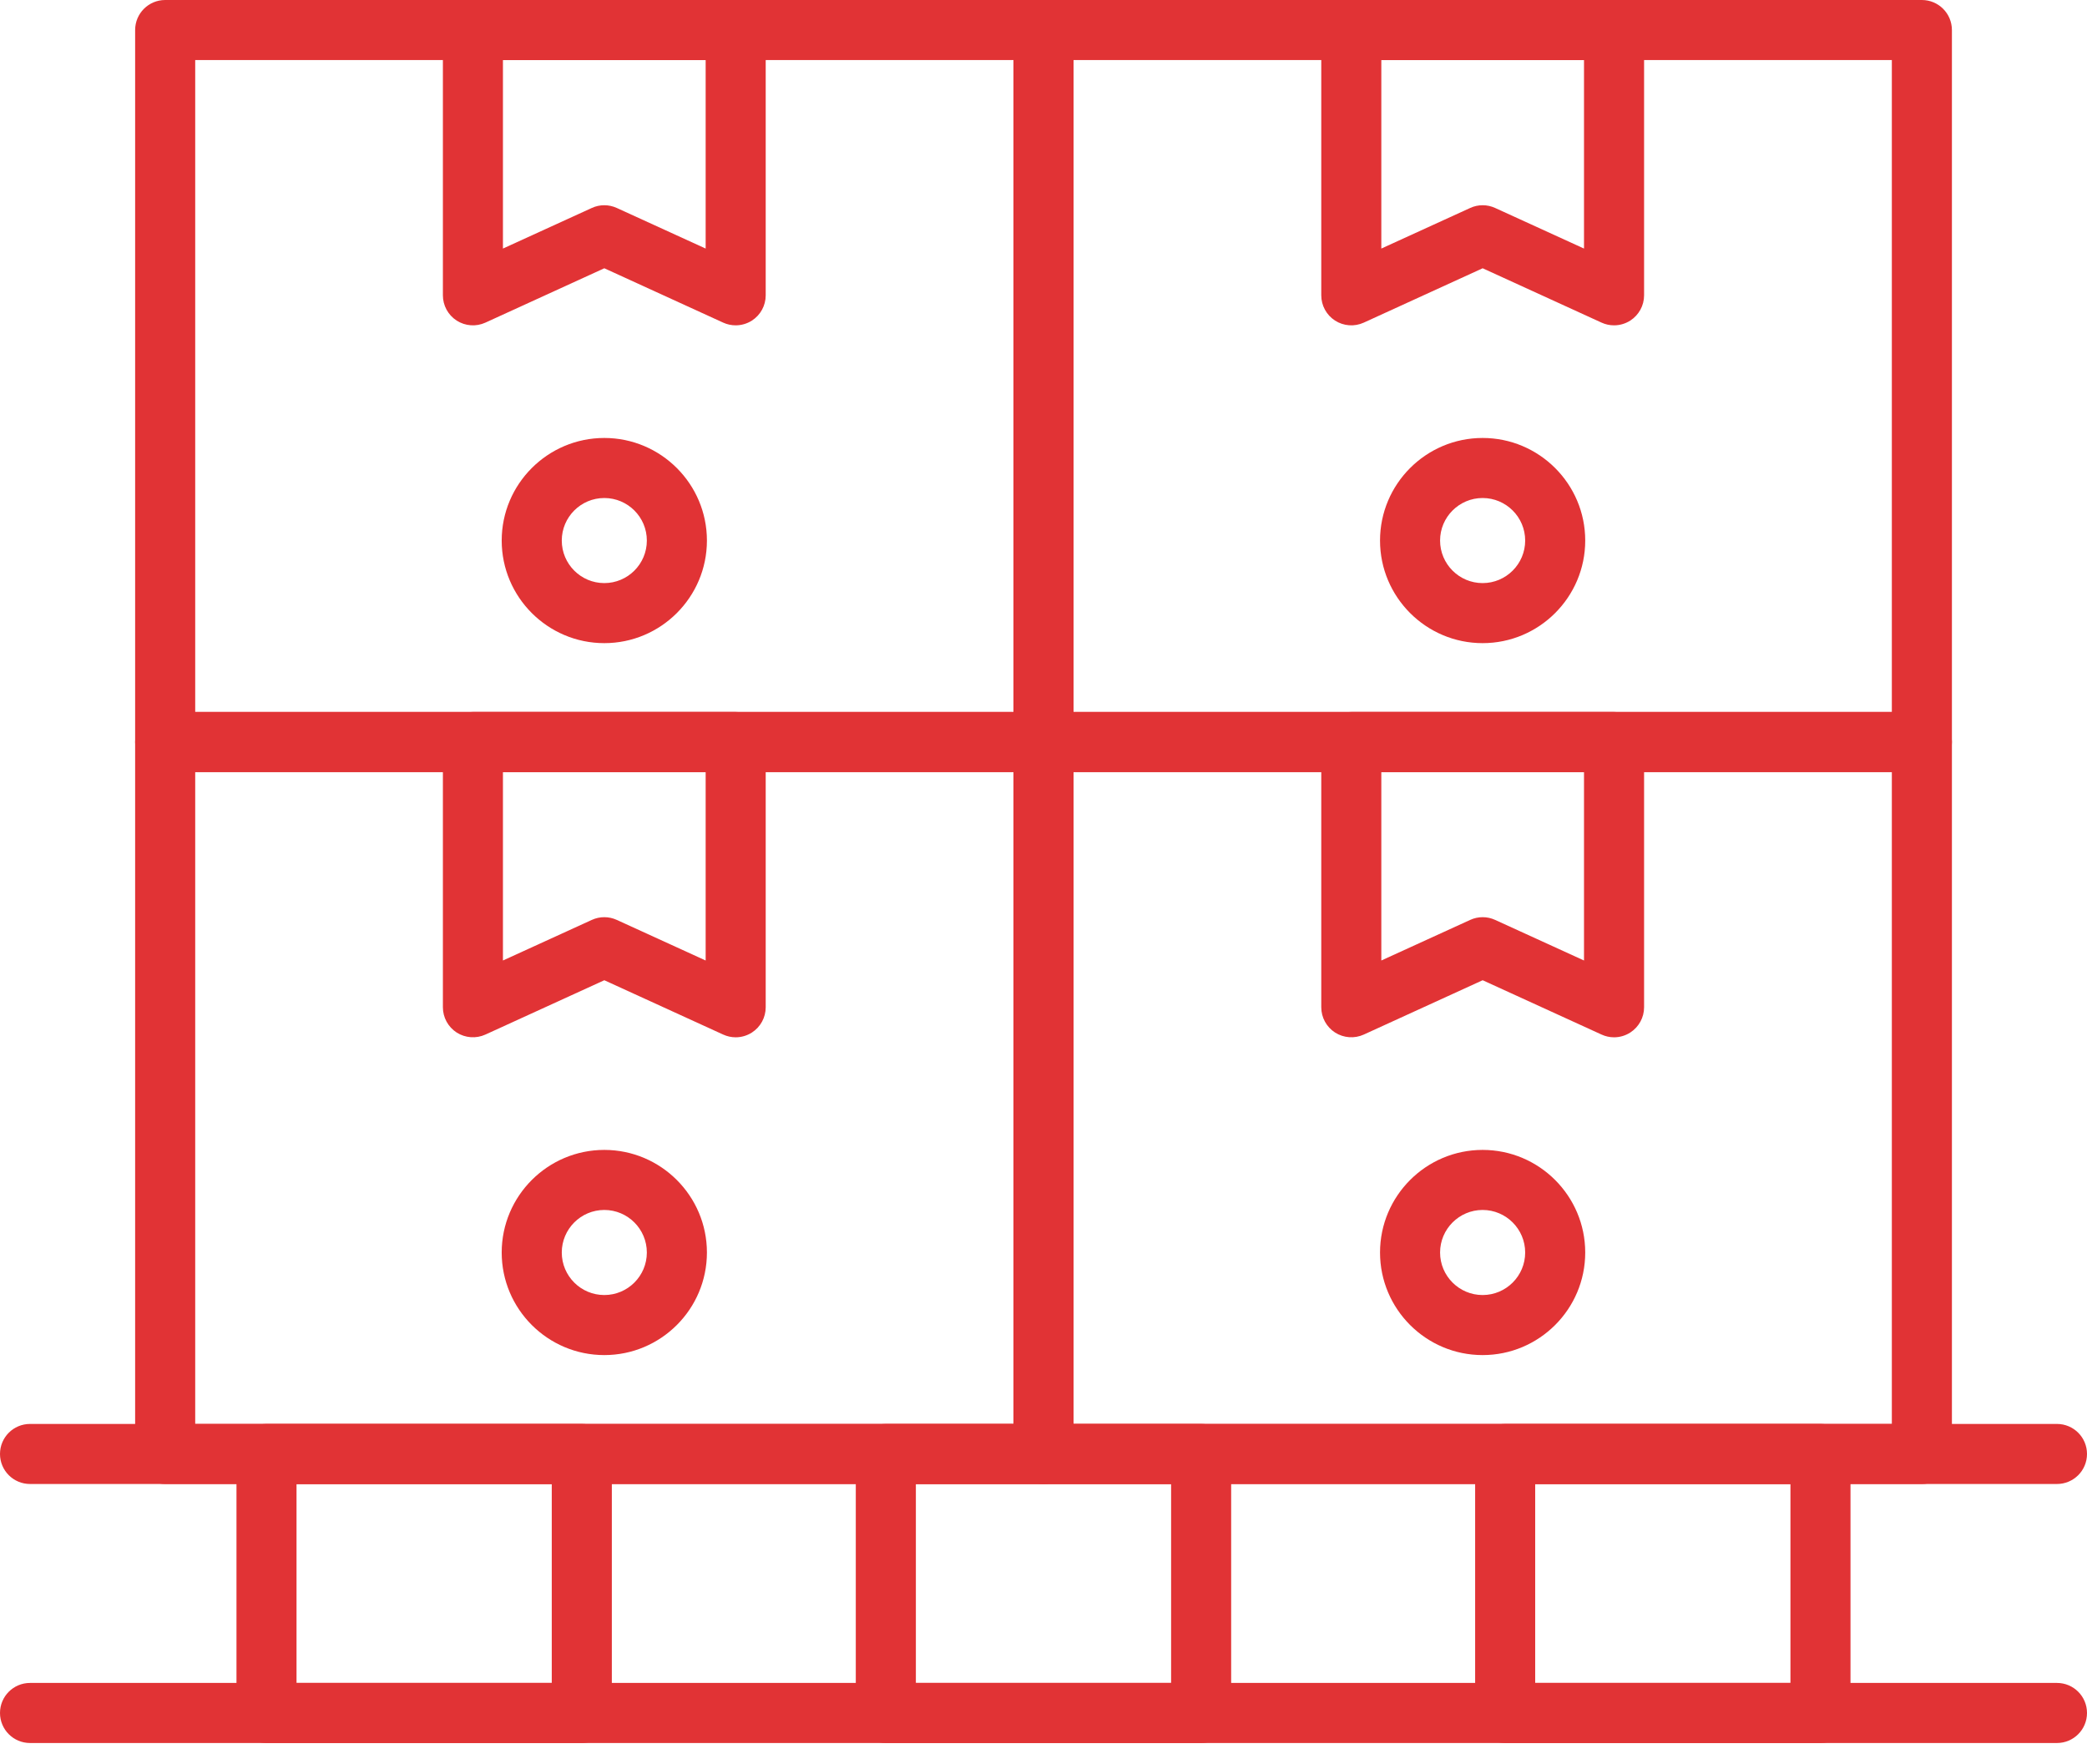
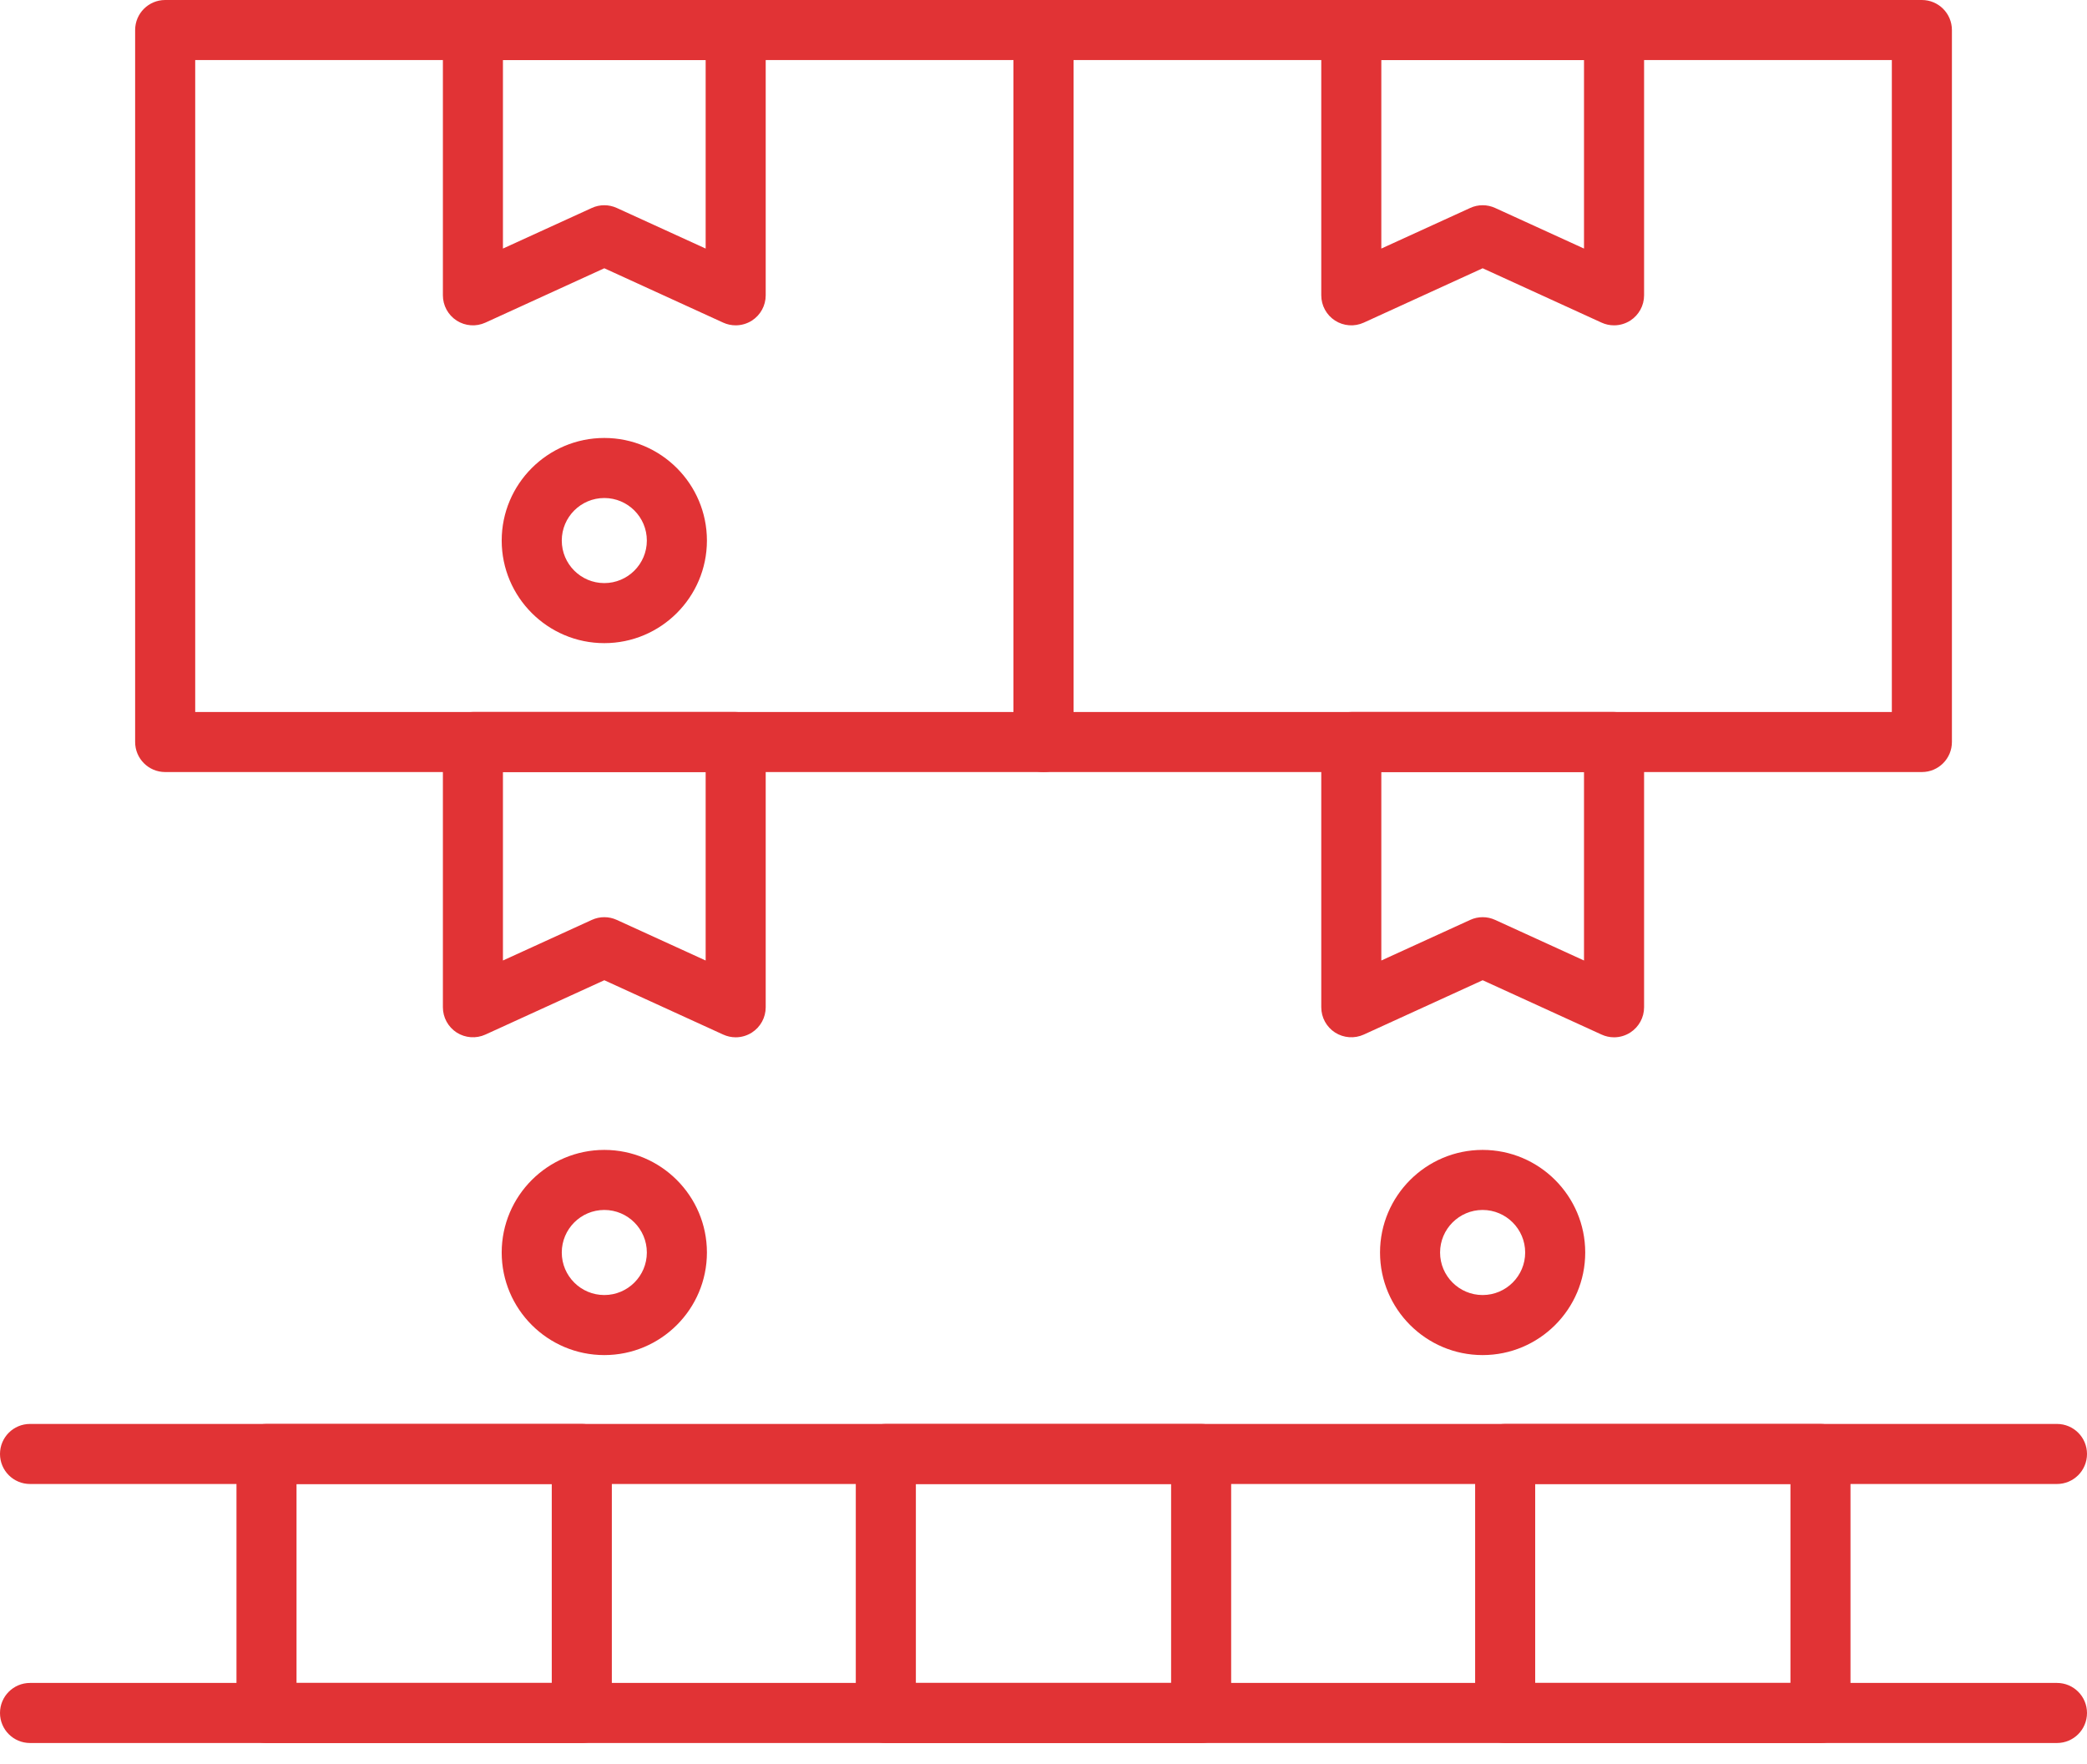
<svg xmlns="http://www.w3.org/2000/svg" width="84" height="71" viewBox="0 0 84 71" fill="none">
  <path d="M82.791 70.152H1.209C0.541 70.152 0 69.611 0 68.943C0 68.275 0.541 67.734 1.209 67.734H82.791C83.459 67.734 84 68.275 84 68.943C84 69.611 83.459 70.152 82.791 70.152Z" fill="#E13335" />
  <path d="M82.791 59.727H1.209C0.541 59.727 0 59.187 0 58.519C0 57.85 0.541 57.31 1.209 57.31H82.791C83.459 57.31 84 57.85 84 58.519C84 59.187 83.459 59.727 82.791 59.727Z" fill="#E13335" />
  <path d="M23.417 70.152H10.726C10.059 70.152 9.518 69.611 9.518 68.943V58.519C9.518 57.85 10.059 57.31 10.726 57.31H23.417C24.084 57.31 24.626 57.85 24.626 58.519V68.943C24.625 69.611 24.084 70.152 23.417 70.152ZM11.935 67.734H22.208V59.727H11.935V67.734Z" fill="#E13335" />
  <path d="M48.345 70.152H35.654C34.987 70.152 34.445 69.611 34.445 68.943V58.519C34.445 57.85 34.987 57.31 35.654 57.31H48.345C49.012 57.31 49.553 57.85 49.553 58.519V68.943C49.553 69.611 49.012 70.152 48.345 70.152ZM36.863 67.734H47.136V59.727H36.863V67.734Z" fill="#E13335" />
  <path d="M73.272 70.152H60.582C59.914 70.152 59.373 69.611 59.373 68.943V58.519C59.373 57.85 59.914 57.31 60.582 57.31H73.272C73.94 57.31 74.481 57.85 74.481 58.519V68.943C74.481 69.611 73.94 70.152 73.272 70.152ZM61.79 67.734H72.064V59.727H61.79V67.734Z" fill="#E13335" />
-   <path d="M42.001 59.727H6.648C5.981 59.727 5.439 59.187 5.439 58.519V29.864C5.439 29.196 5.981 28.655 6.648 28.655H42.001C42.668 28.655 43.209 29.196 43.209 29.864V58.518C43.209 59.187 42.668 59.727 42.001 59.727ZM7.857 57.31H40.792V31.073H7.857V57.31Z" fill="#E13335" />
  <path d="M29.61 41.749C29.439 41.749 29.268 41.712 29.108 41.639L24.323 39.452L19.537 41.639C19.163 41.809 18.728 41.778 18.381 41.557C18.036 41.334 17.826 40.952 17.826 40.54V29.864C17.826 29.196 18.367 28.655 19.035 28.655H29.61C30.278 28.655 30.819 29.196 30.819 29.864V40.54C30.819 40.952 30.61 41.334 30.264 41.557C30.066 41.684 29.838 41.749 29.61 41.749ZM24.323 36.914C24.494 36.914 24.666 36.951 24.825 37.024L28.402 38.658V31.073H20.243V38.658L23.82 37.024C23.98 36.951 24.151 36.914 24.323 36.914Z" fill="#E13335" />
  <path d="M24.323 54.539C22.046 54.539 20.193 52.688 20.193 50.411C20.193 48.134 22.046 46.281 24.323 46.281C26.6 46.281 28.453 48.134 28.453 50.411C28.453 52.688 26.6 54.539 24.323 54.539ZM24.323 48.698C23.378 48.698 22.611 49.467 22.611 50.411C22.611 51.355 23.378 52.122 24.323 52.122C25.267 52.122 26.035 51.355 26.035 50.411C26.035 49.467 25.267 48.698 24.323 48.698Z" fill="#E13335" />
-   <path d="M77.354 59.727H42.002C41.334 59.727 40.793 59.187 40.793 58.519V29.864C40.793 29.196 41.334 28.655 42.002 28.655H77.354C78.022 28.655 78.563 29.196 78.563 29.864V58.518C78.563 59.187 78.022 59.727 77.354 59.727ZM43.21 57.31H76.145V31.073H43.21V57.31Z" fill="#E13335" />
  <path d="M64.964 41.749C64.793 41.749 64.621 41.712 64.462 41.639L59.676 39.452L54.891 41.639C54.517 41.809 54.082 41.778 53.735 41.557C53.389 41.334 53.18 40.952 53.18 40.54V29.864C53.18 29.196 53.721 28.655 54.388 28.655H64.964C65.632 28.655 66.173 29.196 66.173 29.864V40.54C66.173 40.952 65.963 41.334 65.617 41.557C65.419 41.684 65.192 41.749 64.964 41.749ZM59.676 36.914C59.848 36.914 60.019 36.951 60.178 37.024L63.755 38.658V31.073H55.597V38.658L59.174 37.024C59.333 36.951 59.504 36.914 59.676 36.914Z" fill="#E13335" />
  <path d="M59.674 54.539C57.397 54.539 55.545 52.688 55.545 50.411C55.545 48.134 57.397 46.281 59.674 46.281C61.952 46.281 63.804 48.134 63.804 50.411C63.804 52.688 61.952 54.539 59.674 54.539ZM59.674 48.698C58.73 48.698 57.962 49.467 57.962 50.411C57.962 51.355 58.73 52.122 59.674 52.122C60.618 52.122 61.387 51.355 61.387 50.411C61.387 49.467 60.618 48.698 59.674 48.698Z" fill="#E13335" />
  <path d="M42.001 31.073H6.648C5.981 31.073 5.439 30.532 5.439 29.864V1.209C5.439 0.541 5.981 0 6.648 0H42.001C42.668 0 43.209 0.541 43.209 1.209V29.864C43.209 30.532 42.668 31.073 42.001 31.073ZM7.857 28.656H40.792V2.417H7.857V28.656Z" fill="#E13335" />
  <path d="M29.61 13.094C29.439 13.094 29.268 13.058 29.108 12.985L24.323 10.797L19.537 12.985C19.163 13.156 18.728 13.125 18.381 12.903C18.036 12.68 17.826 12.298 17.826 11.886V1.209C17.826 0.541 18.367 0 19.035 0H29.61C30.278 0 30.819 0.541 30.819 1.209V11.886C30.819 12.298 30.61 12.68 30.264 12.903C30.066 13.029 29.838 13.094 29.61 13.094ZM24.323 8.26C24.494 8.26 24.666 8.297 24.825 8.37L28.402 10.004V2.417H20.243V10.004L23.82 8.37C23.98 8.296 24.151 8.26 24.323 8.26Z" fill="#E13335" />
  <path d="M24.323 25.885C22.046 25.885 20.193 24.032 20.193 21.756C20.193 19.479 22.046 17.627 24.323 17.627C26.6 17.627 28.453 19.479 28.453 21.756C28.453 24.032 26.6 25.885 24.323 25.885ZM24.323 20.044C23.378 20.044 22.611 20.811 22.611 21.756C22.611 22.7 23.378 23.468 24.323 23.468C25.267 23.468 26.035 22.7 26.035 21.756C26.035 20.811 25.267 20.044 24.323 20.044Z" fill="#E13335" />
-   <path d="M77.354 31.073H42.002C41.334 31.073 40.793 30.532 40.793 29.864V1.209C40.793 0.541 41.334 0 42.002 0H77.354C78.022 0 78.563 0.541 78.563 1.209V29.864C78.563 30.532 78.022 31.073 77.354 31.073ZM43.21 28.656H76.145V2.417H43.21V28.656Z" fill="#E13335" />
+   <path d="M77.354 31.073H42.002C41.334 31.073 40.793 30.532 40.793 29.864V1.209C40.793 0.541 41.334 0 42.002 0H77.354C78.022 0 78.563 0.541 78.563 1.209V29.864C78.563 30.532 78.022 31.073 77.354 31.073ZM43.21 28.656H76.145V2.417H43.21Z" fill="#E13335" />
  <path d="M64.964 13.094C64.793 13.094 64.621 13.058 64.462 12.985L59.676 10.797L54.891 12.985C54.517 13.156 54.082 13.125 53.735 12.903C53.389 12.68 53.18 12.298 53.18 11.886V1.209C53.18 0.541 53.721 0 54.388 0H64.964C65.632 0 66.173 0.541 66.173 1.209V11.886C66.173 12.298 65.963 12.68 65.617 12.903C65.419 13.029 65.192 13.094 64.964 13.094ZM59.676 8.26C59.848 8.26 60.019 8.297 60.178 8.37L63.755 10.004V2.417H55.597V10.004L59.174 8.37C59.333 8.296 59.504 8.26 59.676 8.26Z" fill="#E13335" />
-   <path d="M59.674 25.885C57.397 25.885 55.545 24.032 55.545 21.756C55.545 19.479 57.397 17.627 59.674 17.627C61.952 17.627 63.804 19.479 63.804 21.756C63.804 24.032 61.952 25.885 59.674 25.885ZM59.674 20.044C58.73 20.044 57.962 20.811 57.962 21.756C57.962 22.7 58.73 23.468 59.674 23.468C60.618 23.468 61.387 22.7 61.387 21.756C61.387 20.811 60.618 20.044 59.674 20.044Z" fill="#E13335" />
</svg>